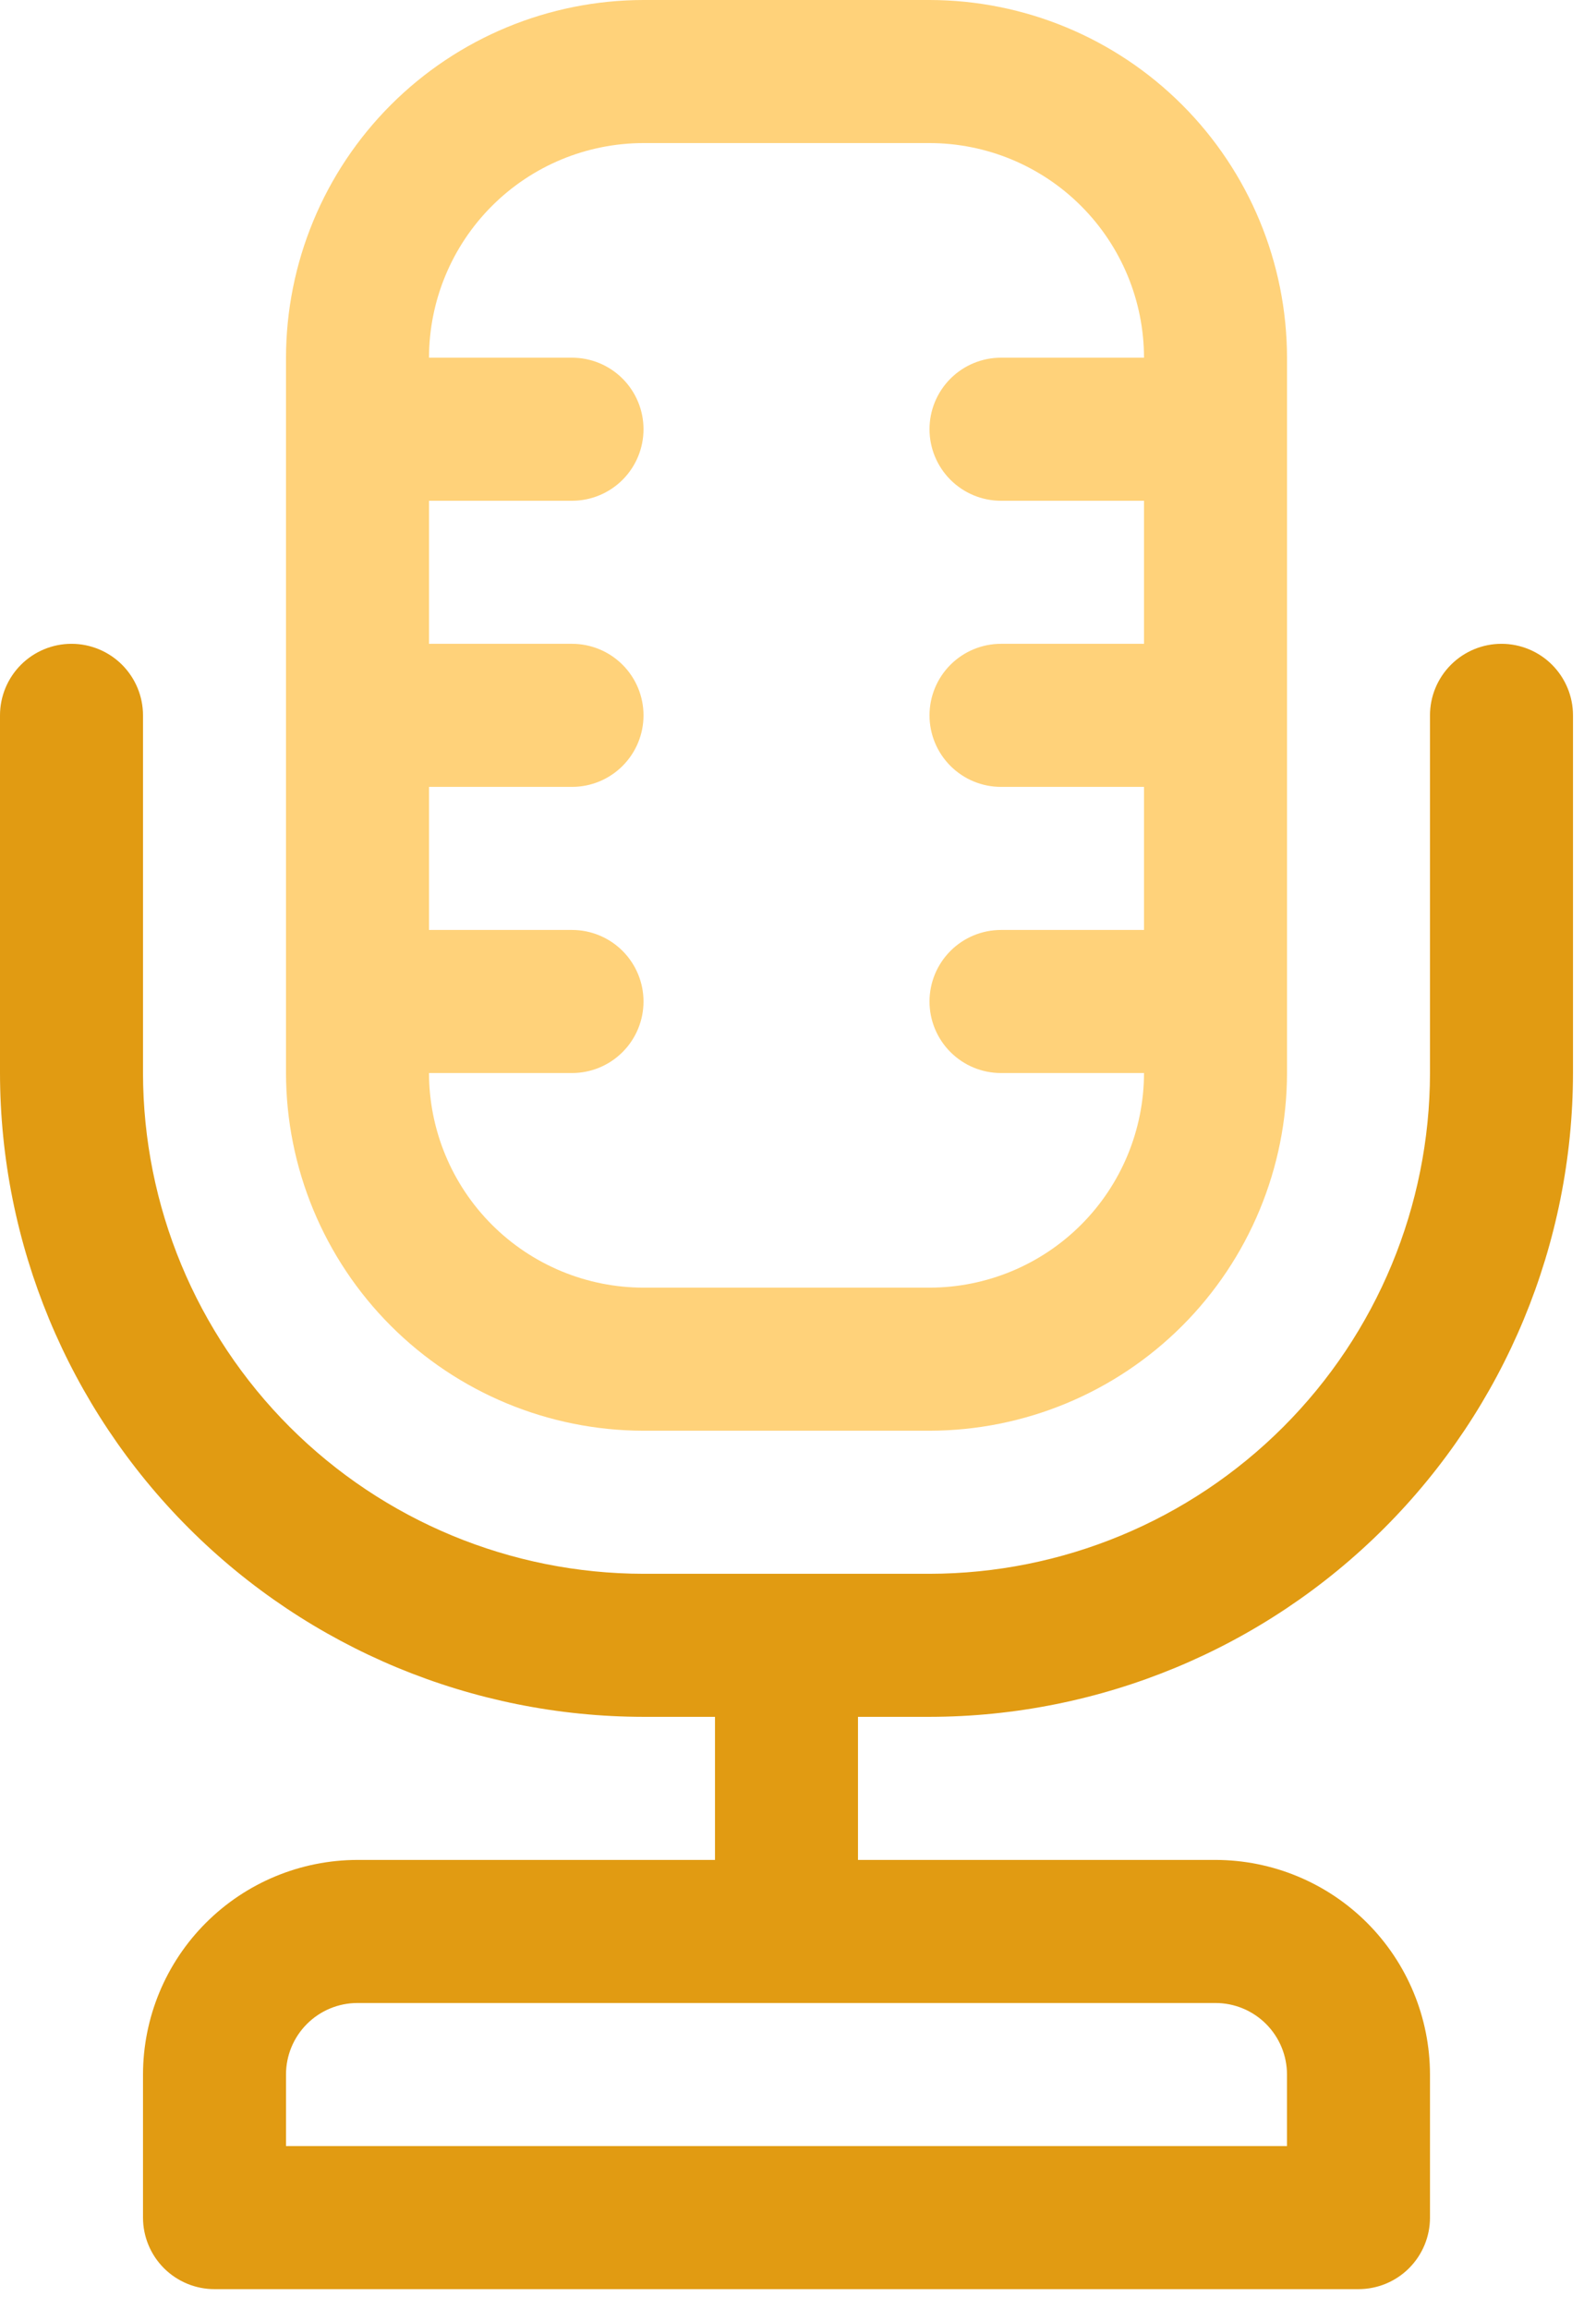
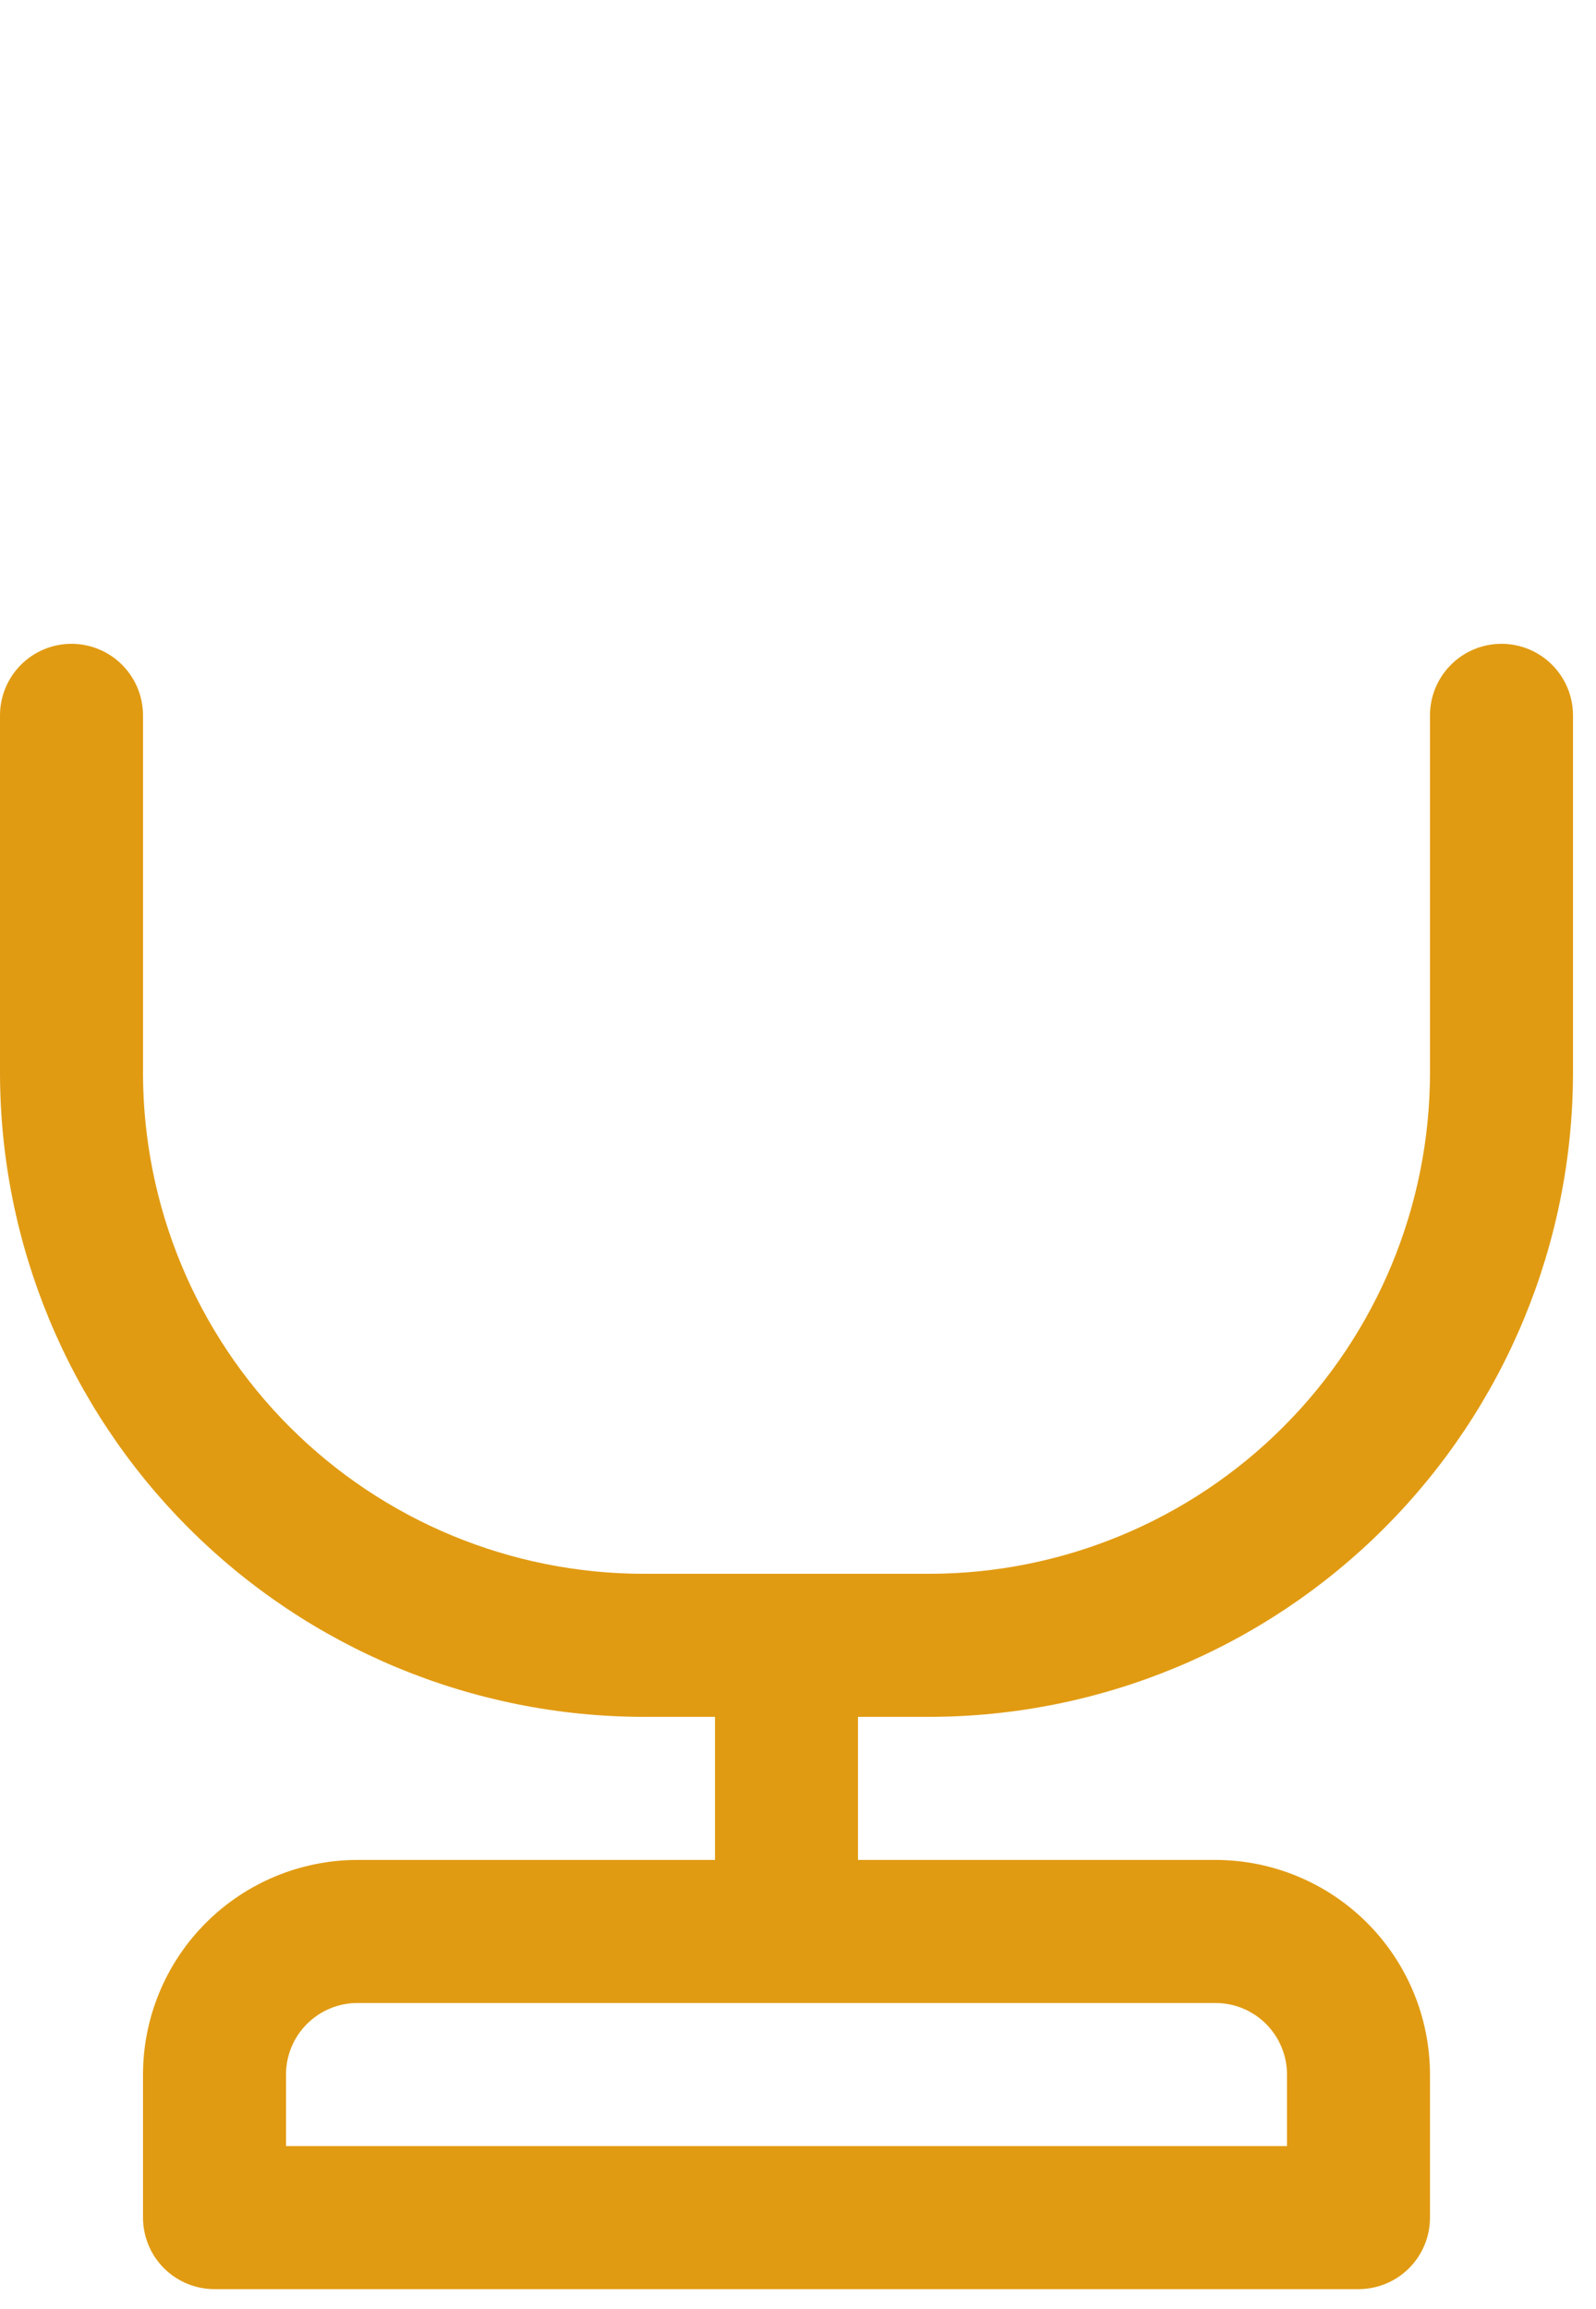
<svg xmlns="http://www.w3.org/2000/svg" width="65" height="94" viewBox="0 0 65 94" fill="none">
  <path d="M37.855 69.886C44.803 69.878 51.465 67.115 56.378 62.202C61.291 57.288 64.055 50.627 64.063 43.679V29.119C64.063 28.347 63.756 27.607 63.21 27.06C62.664 26.514 61.923 26.207 61.151 26.207C60.378 26.207 59.638 26.514 59.092 27.06C58.545 27.607 58.239 28.347 58.239 29.119V43.679C58.233 49.083 56.084 54.265 52.262 58.086C48.441 61.907 43.259 64.057 37.855 64.063H26.207C20.803 64.057 15.622 61.907 11.8 58.086C7.979 54.265 5.83 49.083 5.824 43.679V29.119C5.824 28.347 5.517 27.607 4.971 27.06C4.425 26.514 3.684 26.207 2.912 26.207C2.14 26.207 1.399 26.514 0.853 27.06C0.307 27.607 0 28.347 0 29.119V43.679C0.008 50.627 2.772 57.288 7.685 62.202C12.598 67.115 19.259 69.878 26.207 69.886H29.119V75.71H14.56C12.243 75.713 10.023 76.634 8.385 78.272C6.747 79.909 5.826 82.13 5.824 84.446V90.27C5.824 91.042 6.131 91.783 6.677 92.329C7.223 92.875 7.964 93.182 8.736 93.182H55.327C56.099 93.182 56.84 92.875 57.386 92.329C57.932 91.783 58.239 91.042 58.239 90.27V84.446C58.236 82.13 57.315 79.909 55.678 78.272C54.04 76.634 51.819 75.713 49.503 75.71H34.943V69.886H37.855ZM52.415 84.446V87.358H11.648V84.446C11.648 83.674 11.954 82.933 12.501 82.387C13.047 81.841 13.787 81.534 14.56 81.534H49.503C50.275 81.534 51.016 81.841 51.562 82.387C52.108 82.933 52.415 83.674 52.415 84.446Z" fill="#E19B12" />
-   <path d="M26.208 58.239H37.856C41.716 58.234 45.417 56.699 48.146 53.97C50.876 51.24 52.411 47.539 52.416 43.679V14.56C52.411 10.7 50.876 6.999 48.146 4.269C45.417 1.54 41.716 0.004 37.856 0L26.208 0C22.348 0.004 18.647 1.54 15.918 4.269C13.188 6.999 11.653 10.7 11.648 14.56V43.679C11.653 47.539 13.188 51.24 15.918 53.97C18.647 56.699 22.348 58.234 26.208 58.239ZM26.208 5.824H37.856C40.172 5.826 42.393 6.747 44.03 8.385C45.668 10.023 46.589 12.243 46.592 14.56H40.768C39.995 14.56 39.255 14.867 38.709 15.413C38.163 15.959 37.856 16.699 37.856 17.472C37.856 18.244 38.163 18.985 38.709 19.531C39.255 20.077 39.995 20.384 40.768 20.384H46.592V26.207H40.768C39.995 26.207 39.255 26.514 38.709 27.06C38.163 27.606 37.856 28.347 37.856 29.119C37.856 29.892 38.163 30.632 38.709 31.178C39.255 31.724 39.995 32.031 40.768 32.031H46.592V37.855H40.768C39.995 37.855 39.255 38.162 38.709 38.708C38.163 39.254 37.856 39.995 37.856 40.767C37.856 41.539 38.163 42.28 38.709 42.826C39.255 43.372 39.995 43.679 40.768 43.679H46.592C46.589 45.995 45.668 48.216 44.03 49.854C42.393 51.491 40.172 52.413 37.856 52.415H26.208C23.892 52.413 21.671 51.491 20.034 49.854C18.396 48.216 17.475 45.995 17.472 43.679H23.296C24.069 43.679 24.809 43.372 25.355 42.826C25.901 42.28 26.208 41.539 26.208 40.767C26.208 39.995 25.901 39.254 25.355 38.708C24.809 38.162 24.069 37.855 23.296 37.855H17.472V32.031H23.296C24.069 32.031 24.809 31.724 25.355 31.178C25.901 30.632 26.208 29.892 26.208 29.119C26.208 28.347 25.901 27.606 25.355 27.06C24.809 26.514 24.069 26.207 23.296 26.207H17.472V20.384H23.296C24.069 20.384 24.809 20.077 25.355 19.531C25.901 18.985 26.208 18.244 26.208 17.472C26.208 16.699 25.901 15.959 25.355 15.413C24.809 14.867 24.069 14.56 23.296 14.56H17.472C17.475 12.243 18.396 10.023 20.034 8.385C21.671 6.747 23.892 5.826 26.208 5.824Z" fill="#FFD27A" />
</svg>